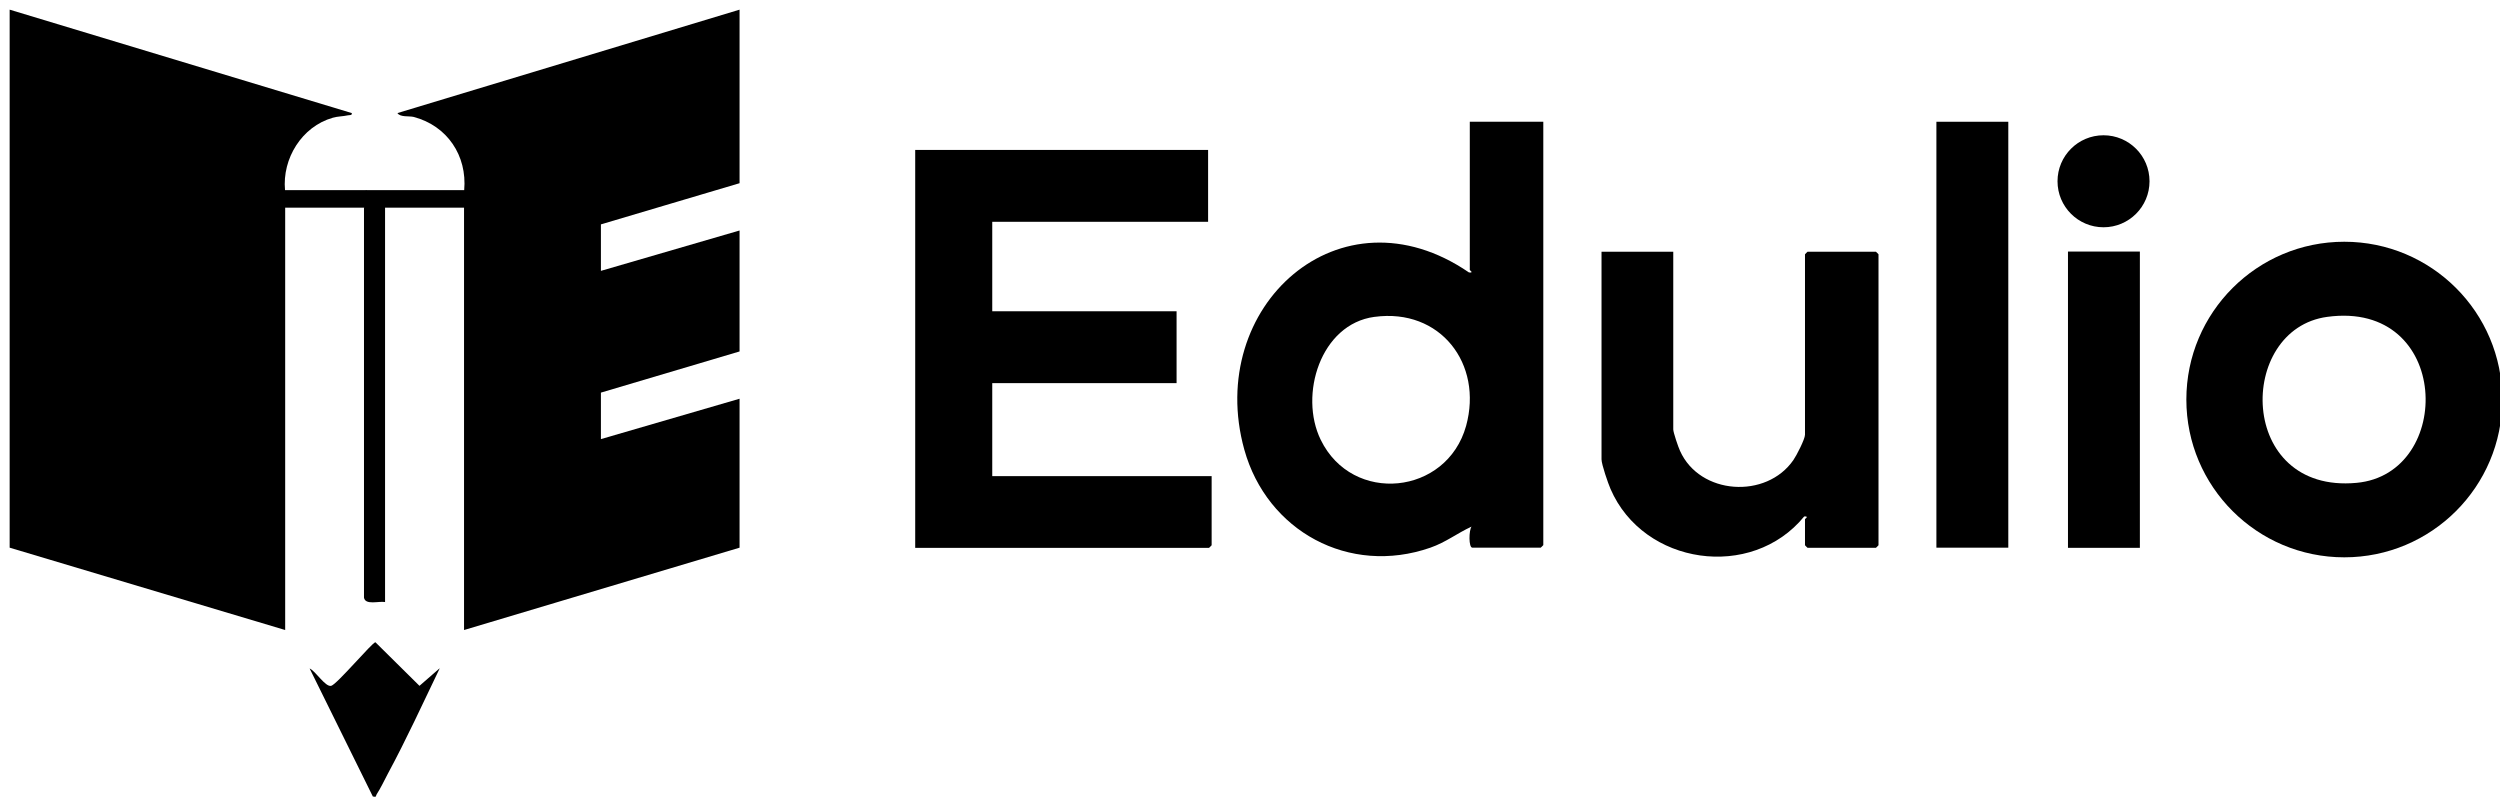
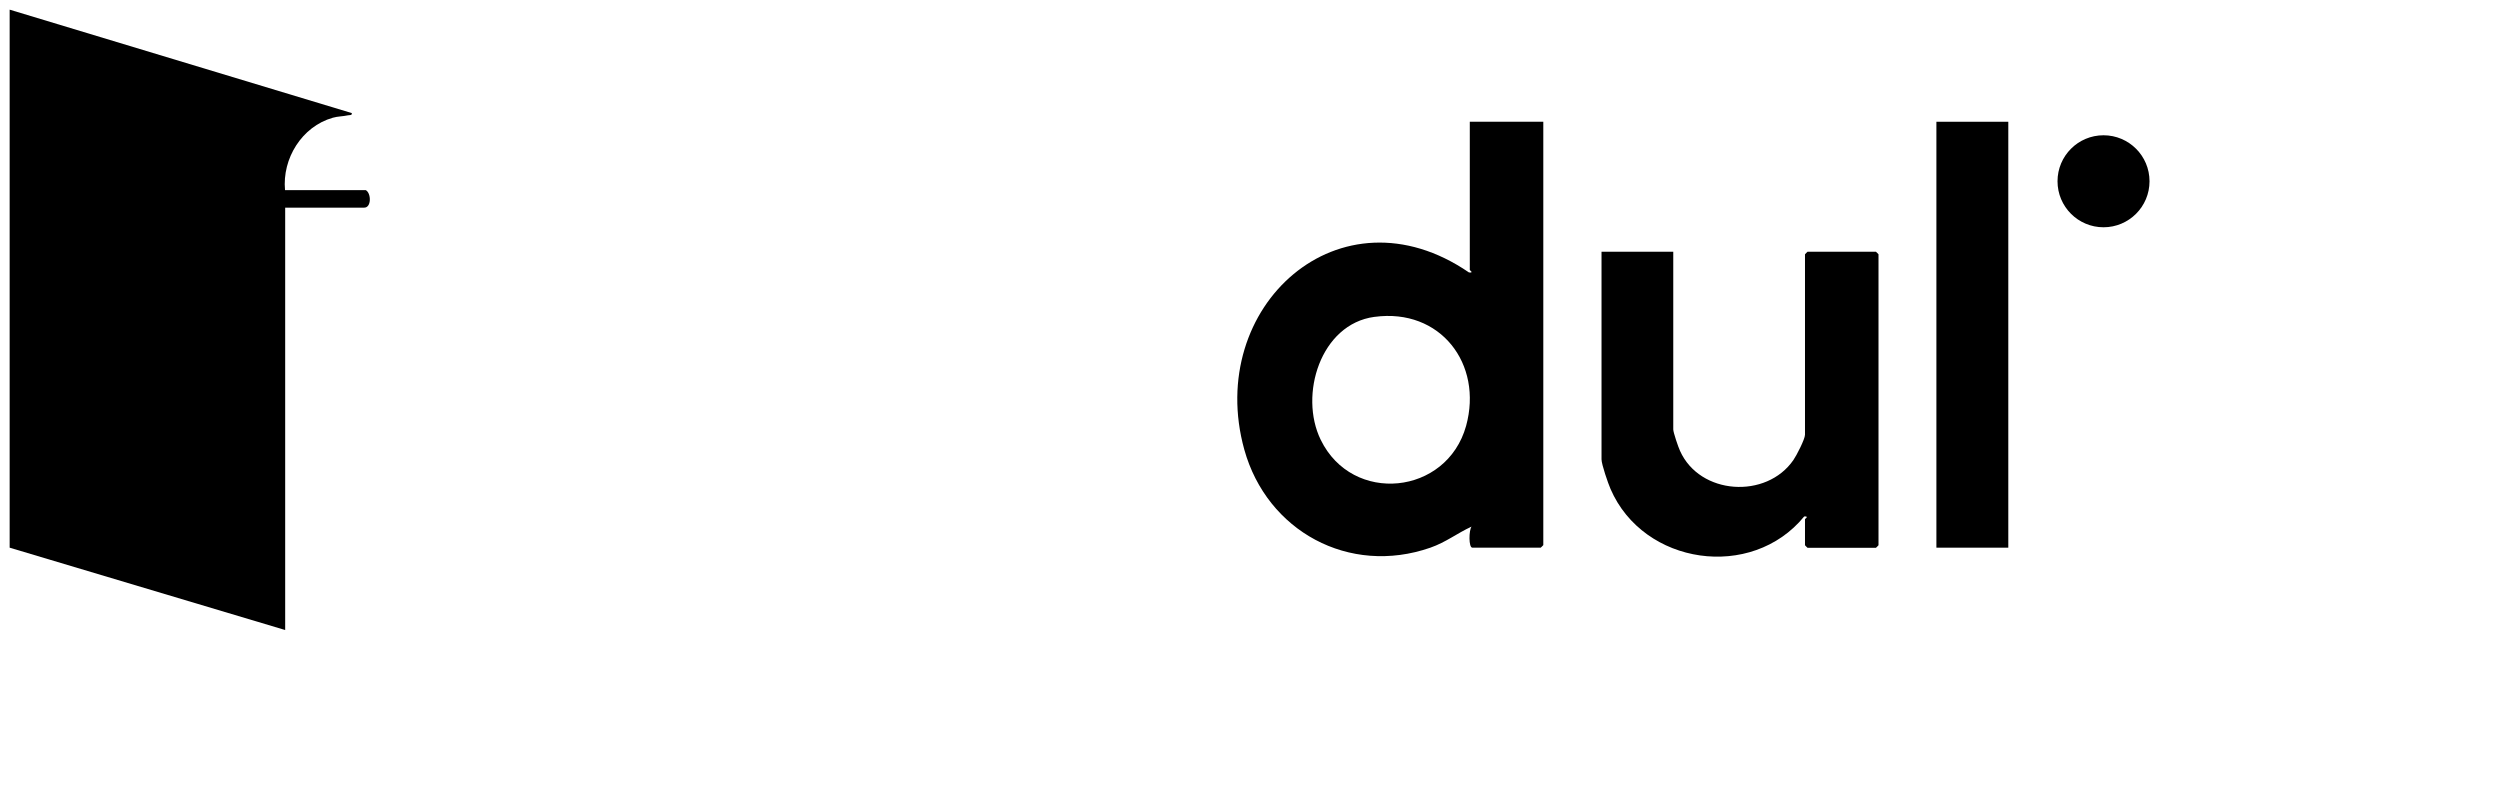
<svg xmlns="http://www.w3.org/2000/svg" id="Vrstva_1" data-name="Vrstva 1" width="155.43" height="50" viewBox="0 0 155.43 50">
-   <path d="M27.33,41.57c-1.05,2.18-2.07,4.41-3.22,6.54-.2.38-.47.94-.69,1.27-.07.11.01.2-.24.14l-3.93-7.96c.37.16.98,1.17,1.34,1.08s2.56-2.71,2.75-2.71l2.74,2.71,1.24-1.08h.01Z" />
  <g>
    <g>
-       <path d="M75.11,9.32v4.47h-13.42v5.56h11.46v4.47h-11.46v5.78h13.64v4.3s-.15.16-.16.16h-18.27V9.32h18.22,0Z" />
      <path d="M95.95,7.57v26.32s-.15.16-.16.16h-4.25c-.24,0-.22-1.09-.05-1.31-.91.42-1.59.97-2.56,1.31-5.05,1.76-10.16-1.03-11.57-6.1-2.46-8.89,5.95-16.51,13.97-11.01.33.03.05-.12.05-.16V7.57h4.58-.01ZM85.45,19.7c-3.35.45-4.7,4.85-3.34,7.64,1.97,4.05,7.84,3.45,9.04-.86,1.06-3.86-1.6-7.33-5.69-6.78h-.01Z" />
    </g>
    <path d="M104.03,15.64v11.06c0,.18.31,1.1.42,1.33,1.23,2.75,5.37,3.01,7.05.57.19-.27.72-1.3.72-1.57v-11.22s.15-.16.16-.16h4.25s.16.15.16.16v18.09s-.15.16-.16.16h-4.25s-.16-.15-.16-.16v-1.63s.28-.19-.05-.16c-3.27,4-9.99,3.03-12.04-1.71-.15-.34-.56-1.53-.56-1.84v-12.91h4.47-.01Z" />
    <rect x="120.39" y="7.57" width="4.47" height="26.48" />
    <g>
-       <path d="M155.57,24.84c0,5.42-4.4,9.81-9.82,9.81s-9.82-4.39-9.82-9.81,4.4-9.81,9.82-9.81,9.82,4.39,9.82,9.81ZM144.69,19.7c-5.65.76-5.61,11.01,1.82,10.32,6.1-.56,5.89-11.37-1.82-10.32Z" />
      <g>
-         <rect x="128.57" y="15.64" width="4.47" height="18.42" />
        <circle cx="130.78" cy="11.27" r="2.86" />
      </g>
    </g>
  </g>
  <g>
    <path d="M22.64,12.91h-4.91v26.26L.6,34.05V.6l21.27,6.43c.03.15-.12.12-.24.14-.32.07-.63.06-.94.15-1.93.55-3.15,2.54-2.97,4.5h5.02c.35.19.36,1.11-.11,1.09h0Z" />
-     <path d="M22.75,11.82h6.11c.19-2.15-1.06-4-3.14-4.55-.28-.07-.84.03-1.01-.24L45.98.6v10.79l-8.62,2.56v2.89l8.62-2.51v7.52l-8.62,2.56v2.89l8.62-2.51v9.26l-17.13,5.12V12.91h-4.91v24.52c-.39-.07-1.22.21-1.31-.27V12.91c.22-.3.07-.73.11-1.09h0Z" />
  </g>
</svg>